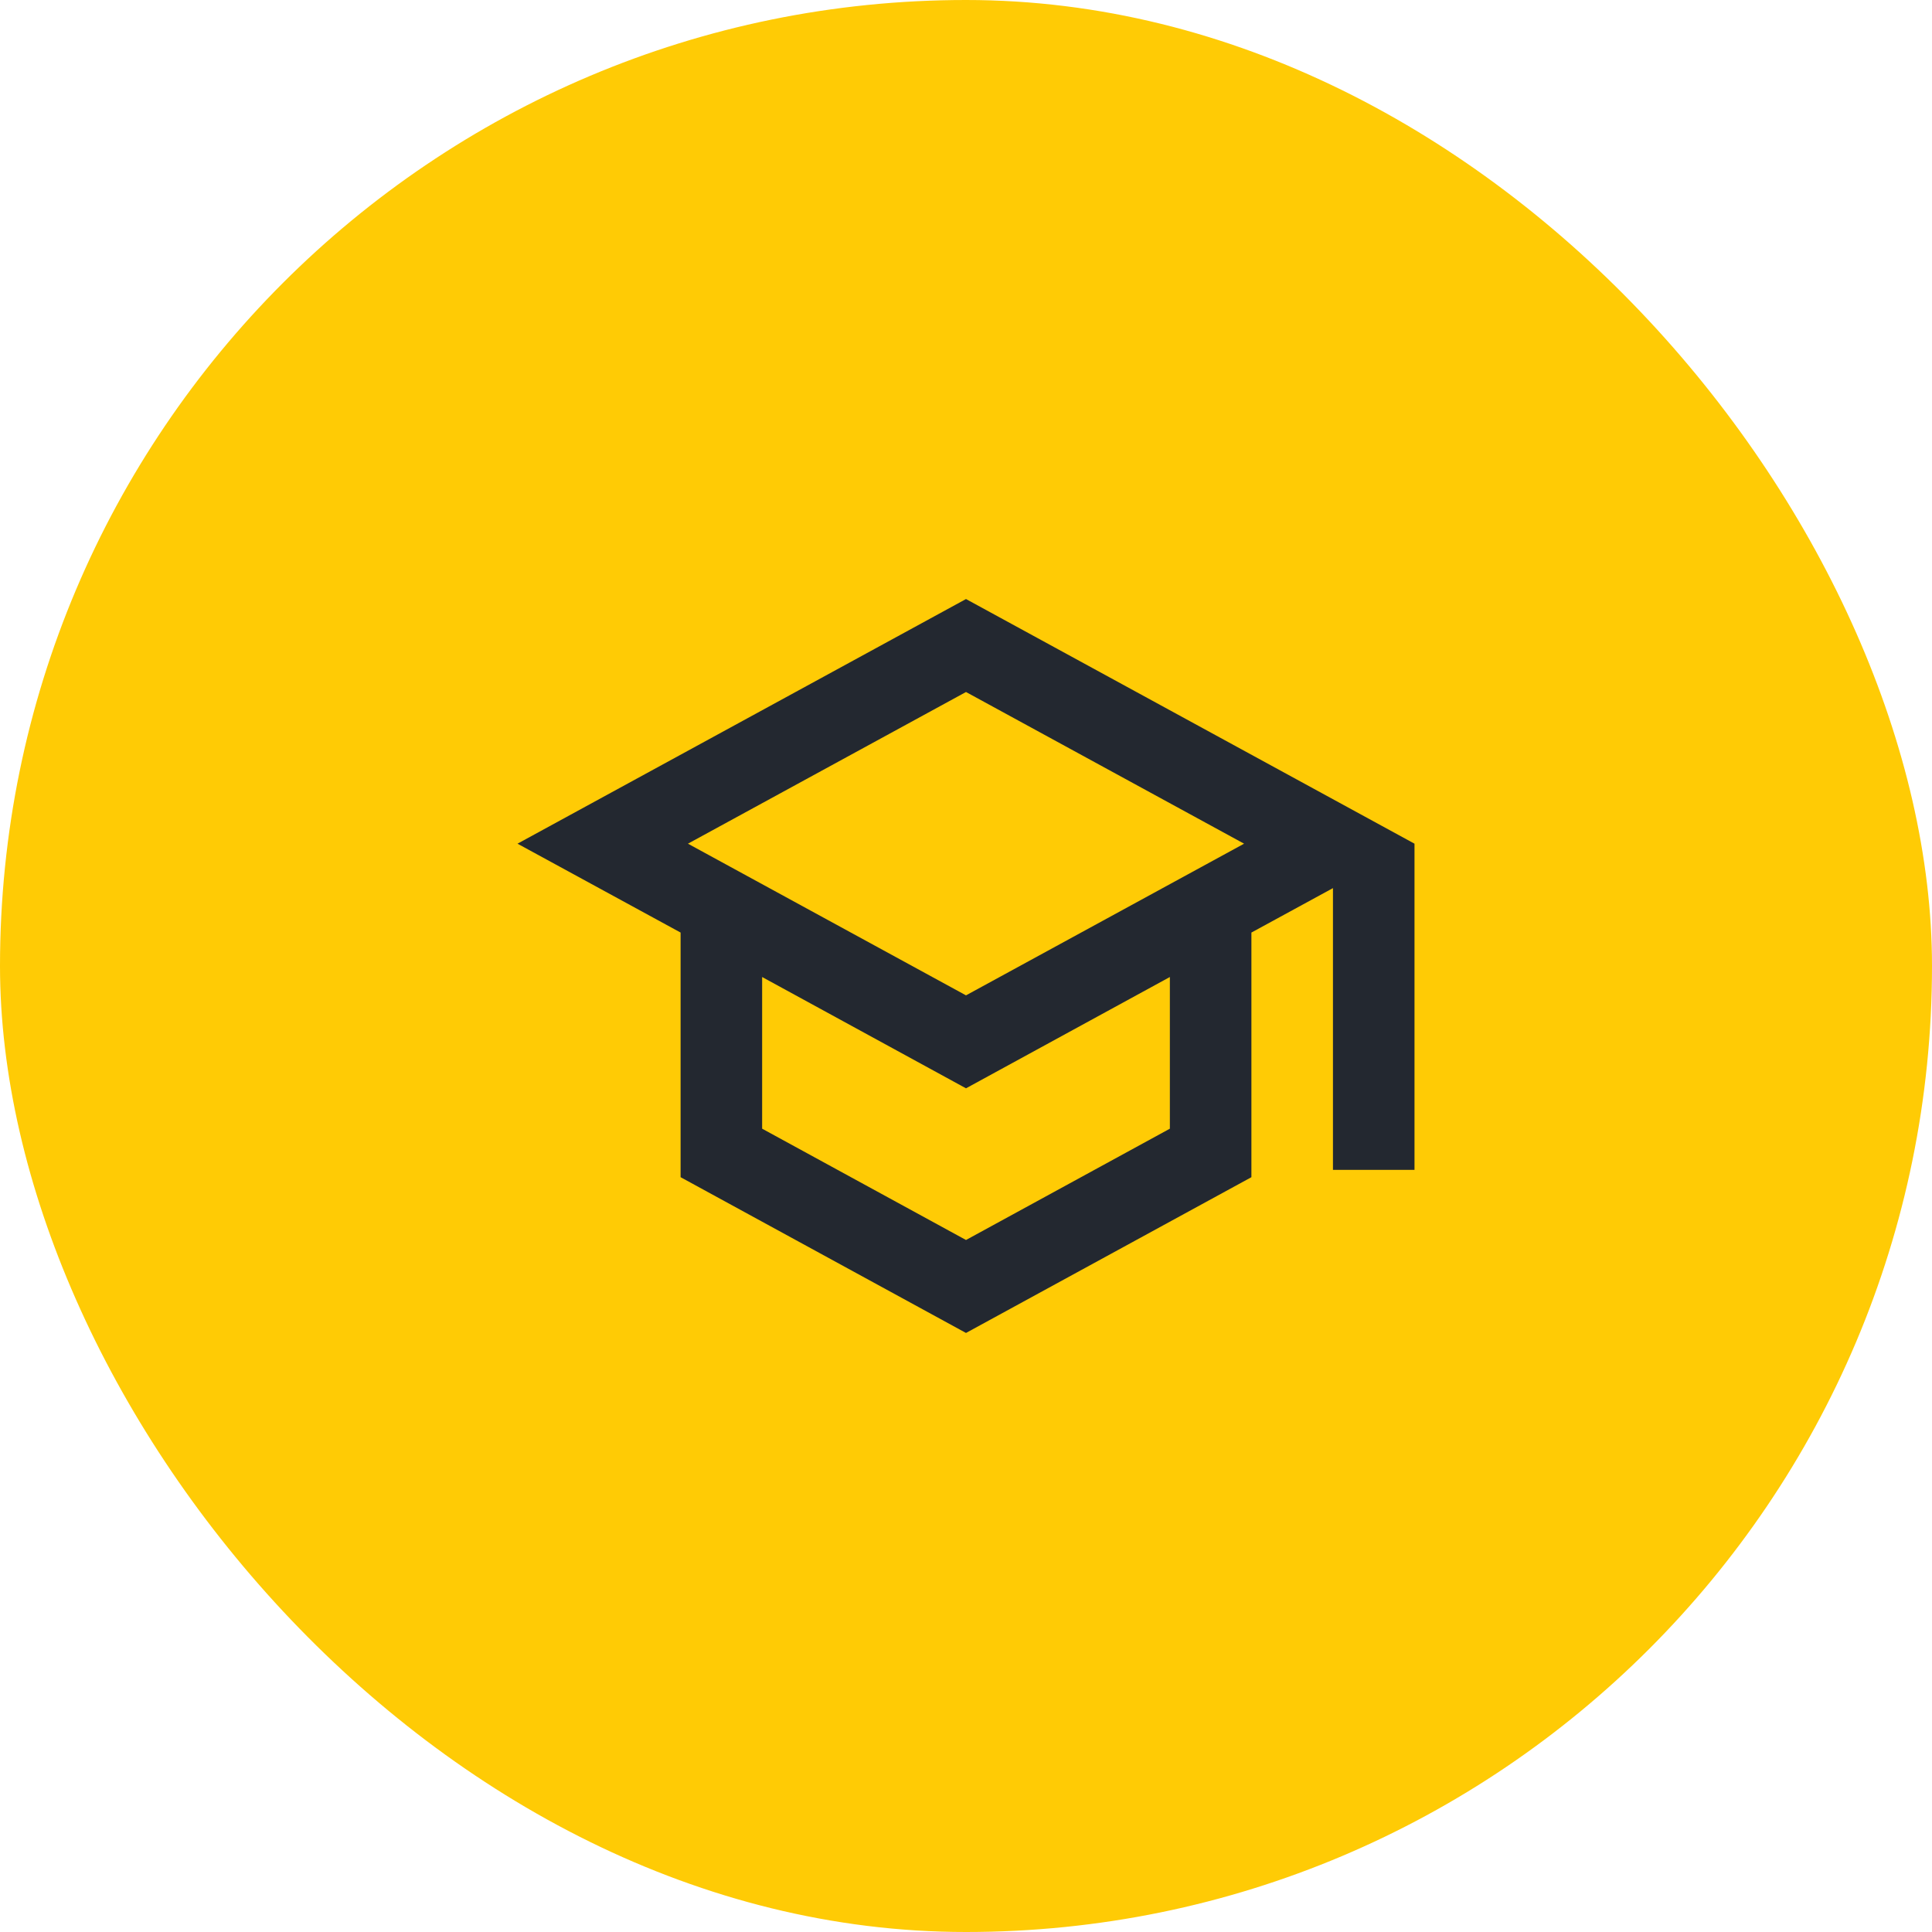
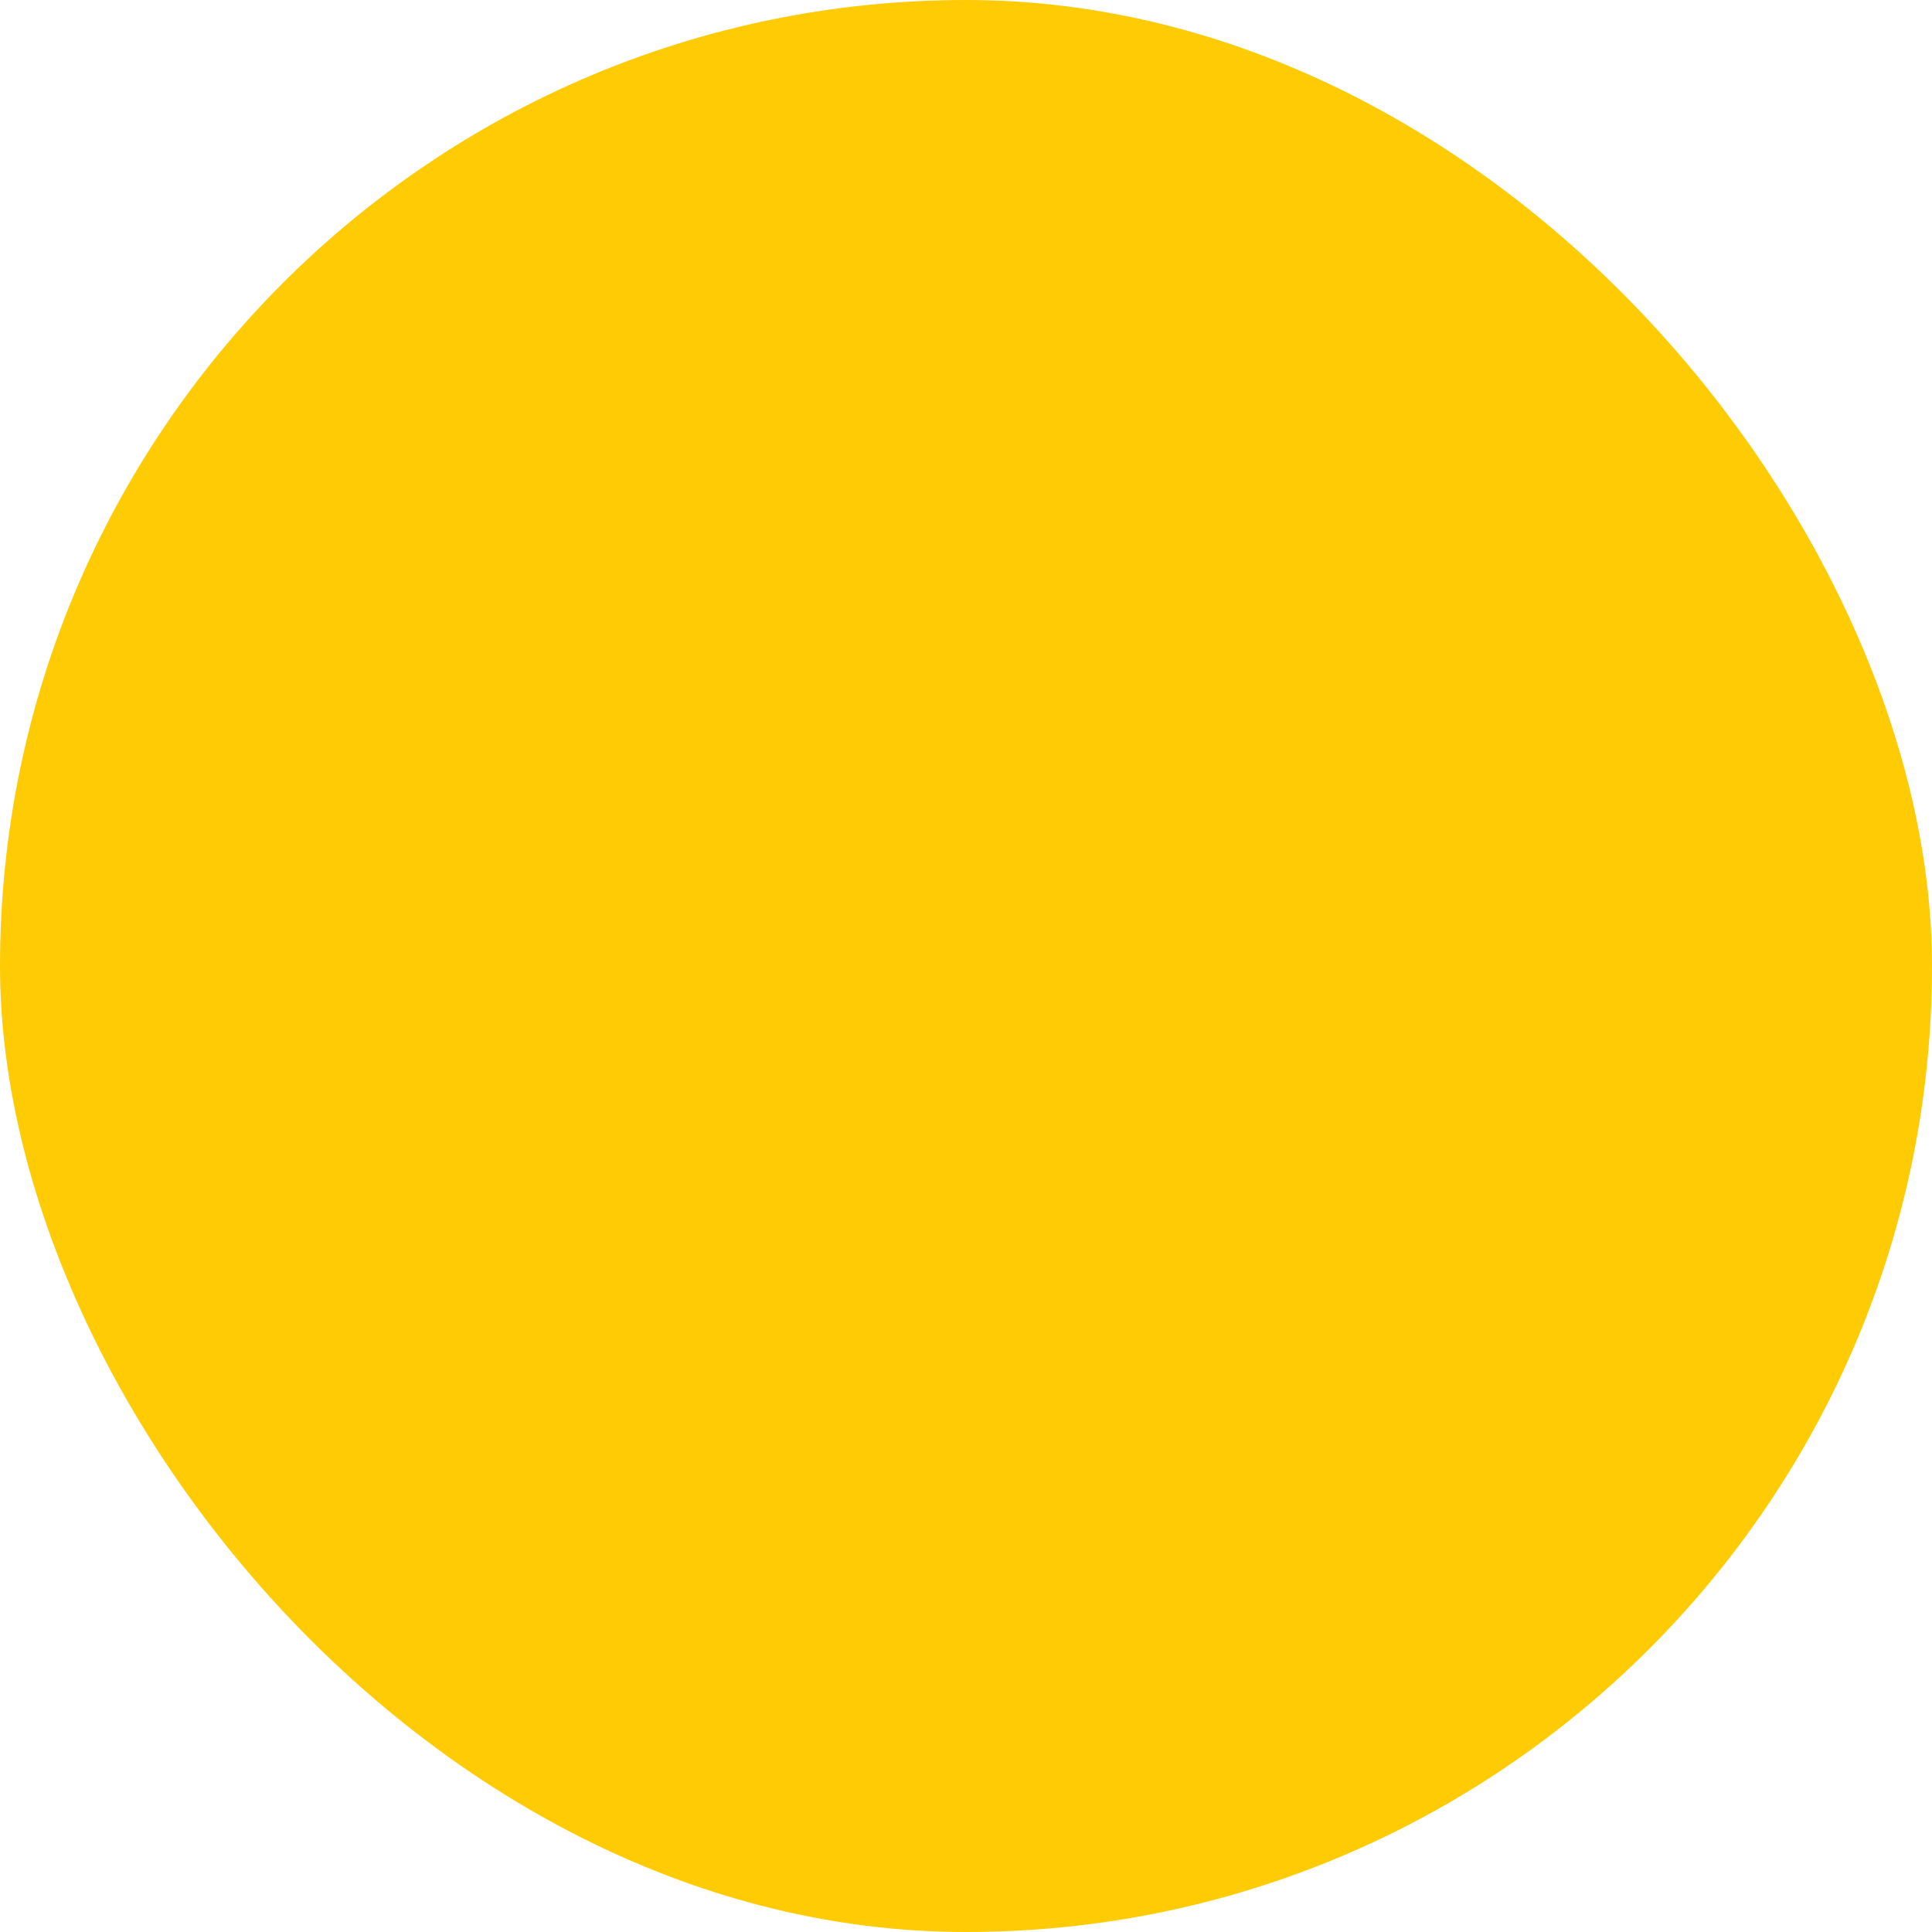
<svg xmlns="http://www.w3.org/2000/svg" width="77" height="77" viewBox="0 0 77 77" fill="none">
  <rect width="77" height="77" rx="38.5" fill="#FFCB05" />
-   <path fill-rule="evenodd" clip-rule="evenodd" d="M38.5 23.875L20.625 33.625L27.125 37.167V46.917L38.5 53.125L49.875 46.917V37.167L53.125 35.396V46.625H56.375V33.625L38.5 23.875ZM49.583 33.625L38.5 39.67L27.418 33.625L38.5 27.58L49.583 33.625ZM38.5 49.42L46.625 44.984V38.939L38.5 43.375L30.375 38.939V44.984L38.5 49.42Z" fill="#232830" />
</svg>